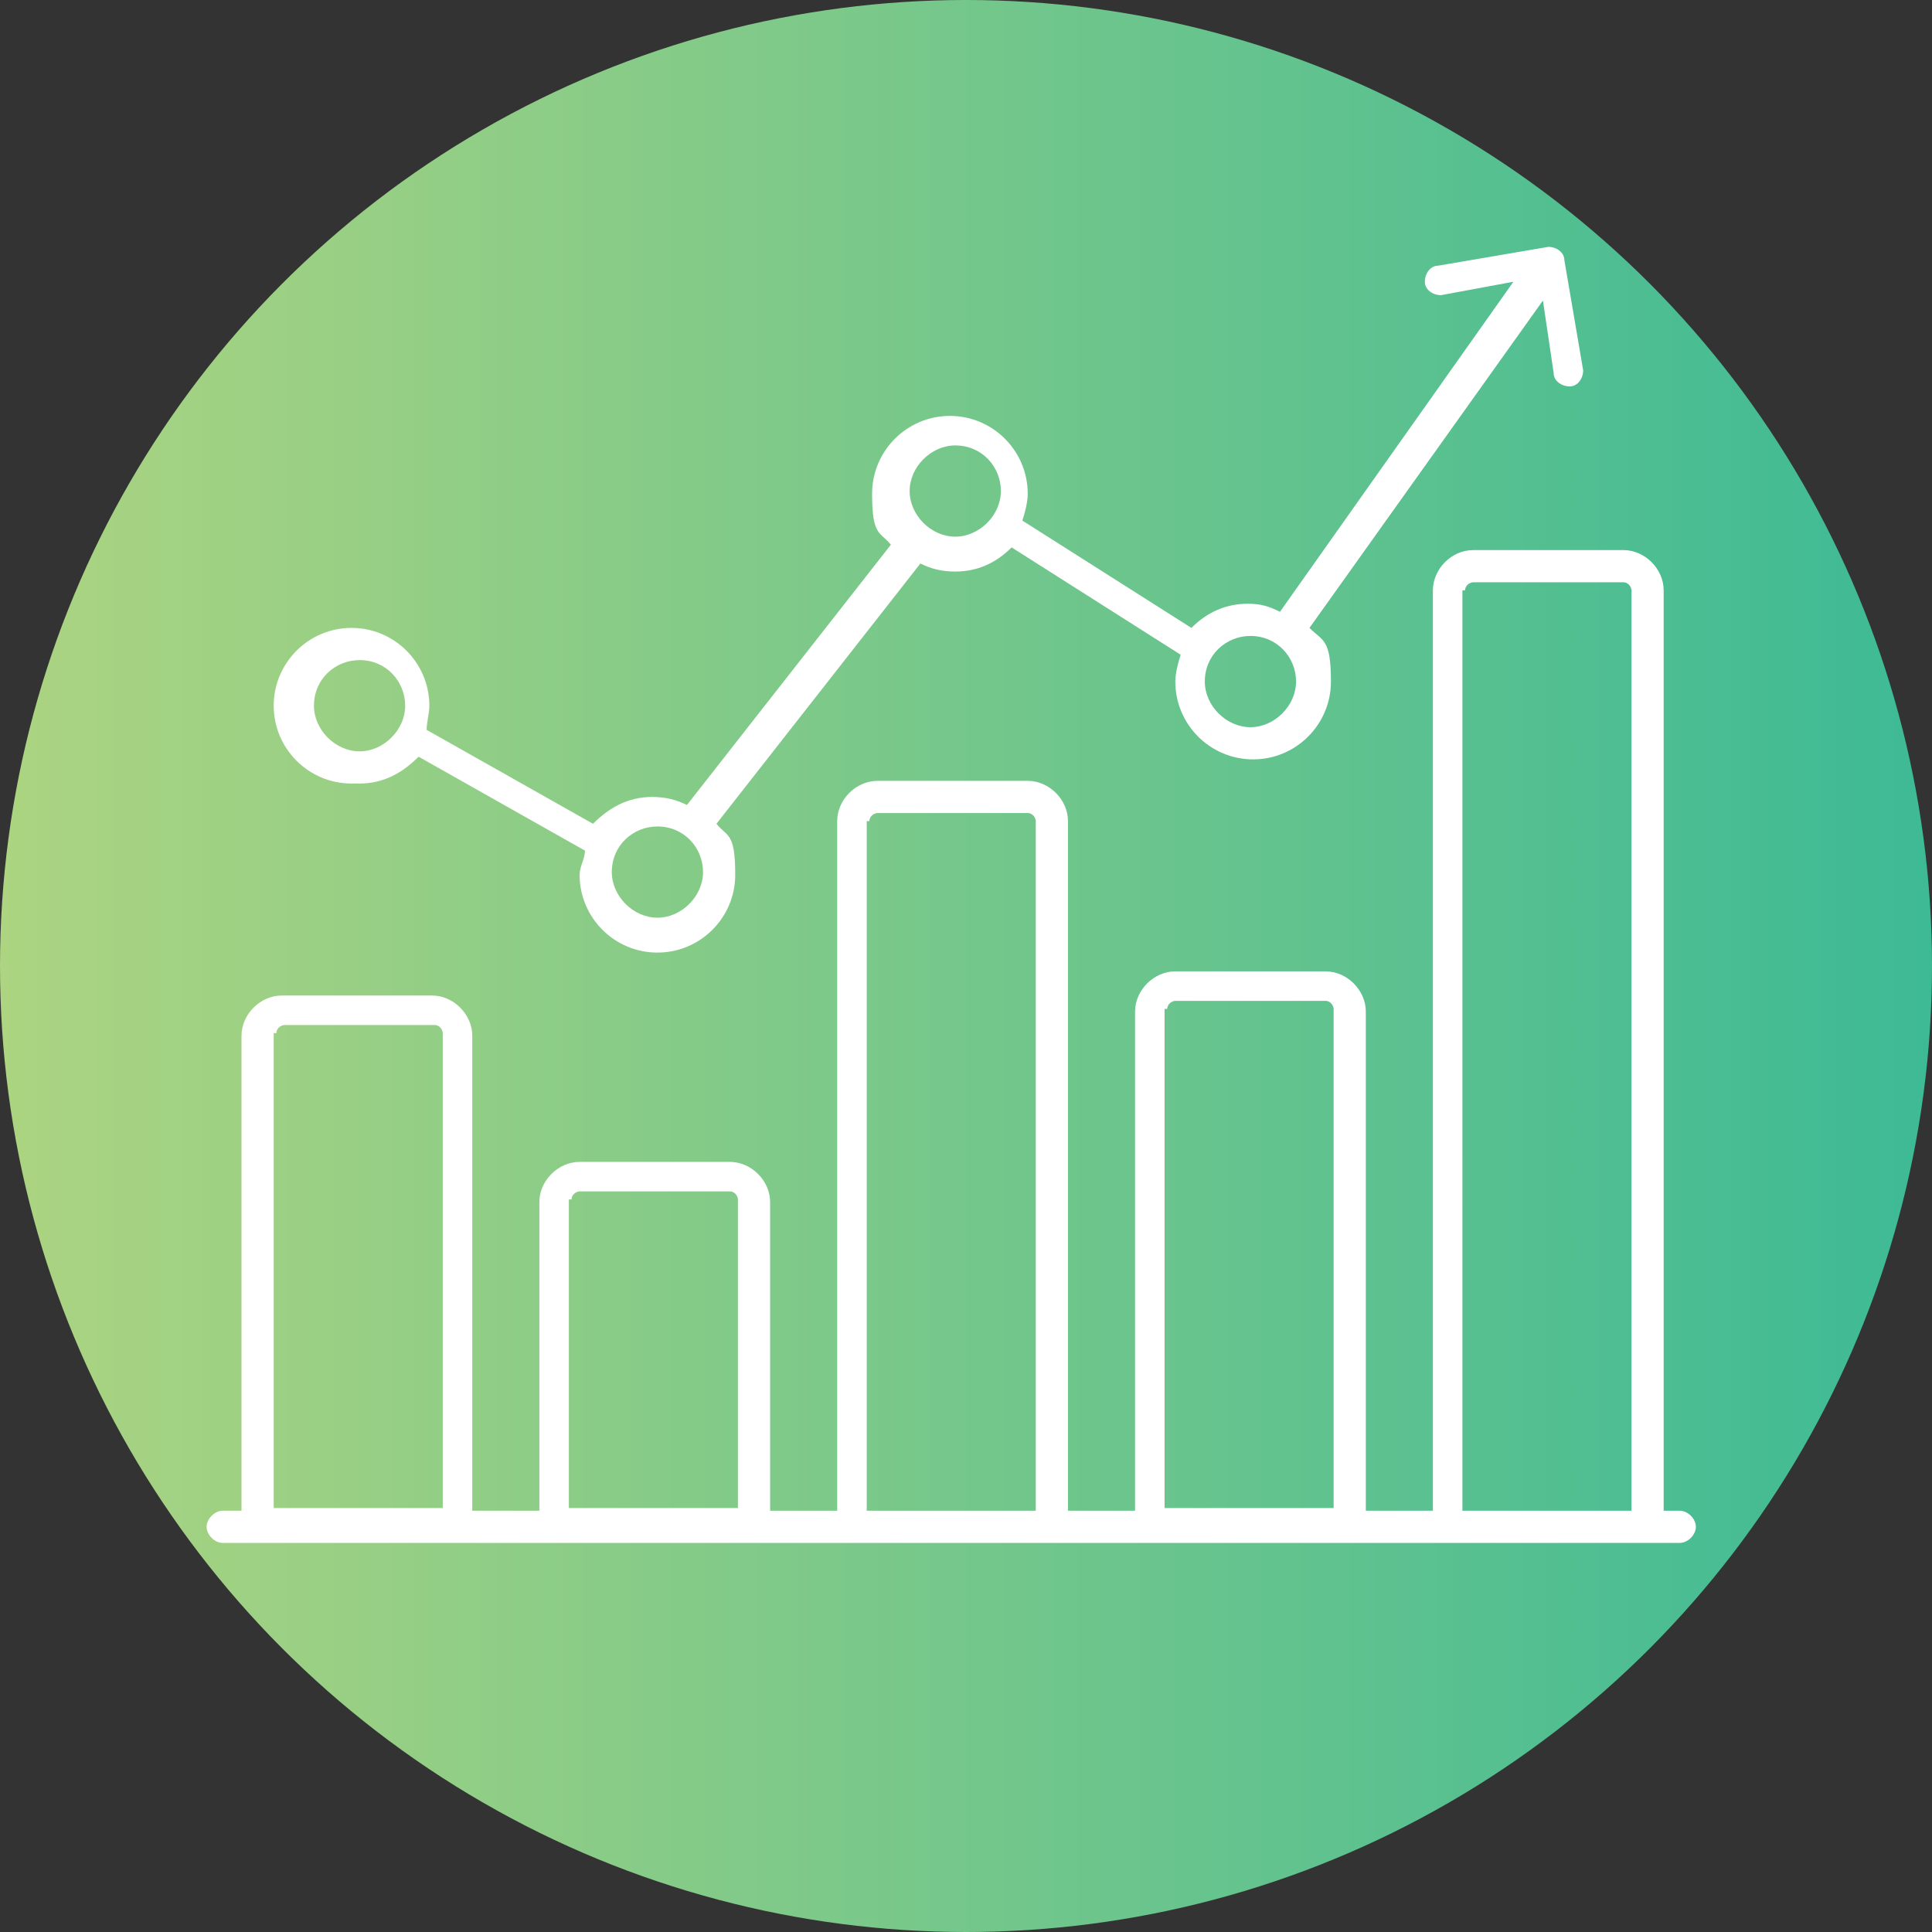
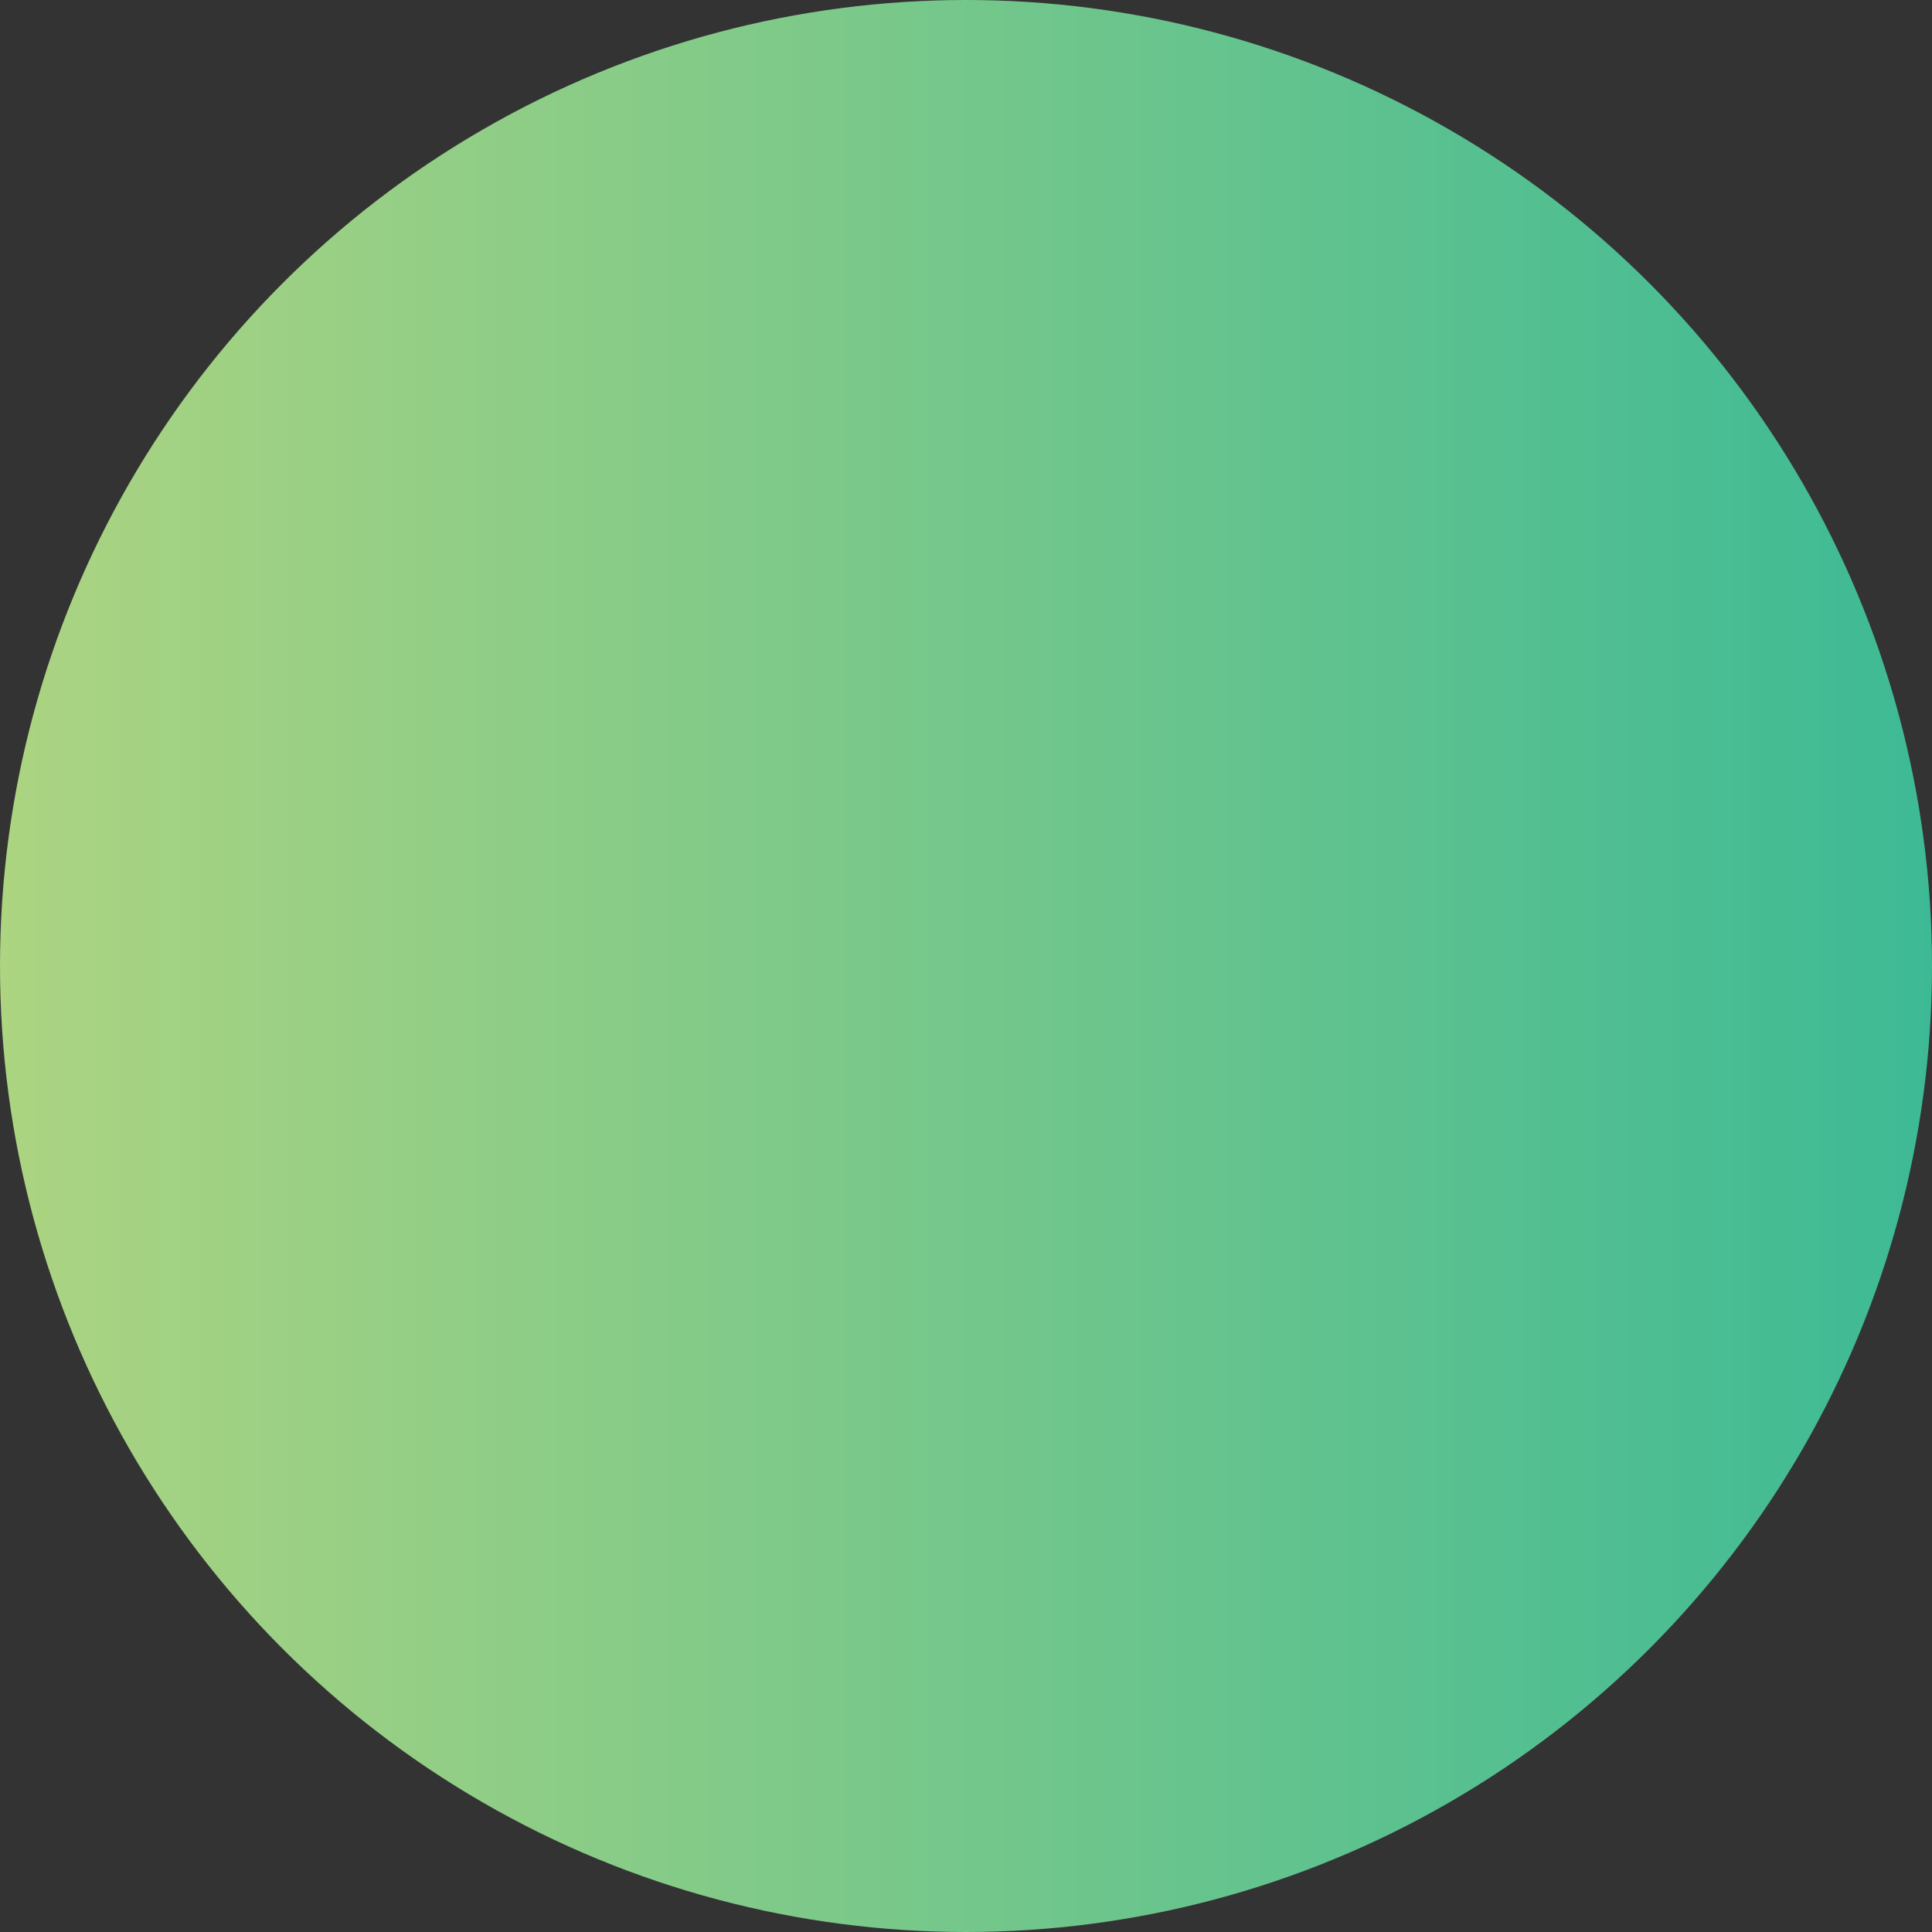
<svg xmlns="http://www.w3.org/2000/svg" id="Layer_2" version="1.1" viewBox="0 0 72 72">
  <rect x="0" y="0" width="72" height="72" fill="#333333" stroke="none" />
  <defs>
    <style> .st0 { fill: #fff; } .st1 { fill: url(#linear-gradient); } </style>
    <linearGradient id="linear-gradient" x1="0" y1="36" x2="72" y2="36" gradientUnits="userSpaceOnUse">
      <stop offset="0" stop-color="#acd481" />
      <stop offset="1" stop-color="#3dba95" />
    </linearGradient>
  </defs>
  <circle class="st1" cx="36" cy="36" r="36" />
-   <path class="st0" d="M62.7,56.3h-.7V22c0-.8-.7-1.5-1.5-1.5h-5.6c-.8,0-1.5.7-1.5,1.5v34.3h-2.5v-18.6c0-.8-.7-1.5-1.5-1.5h-5.6c-.8,0-1.5.7-1.5,1.5v18.6h-2.5v-25.7c0-.8-.7-1.5-1.5-1.5h-5.6c-.8,0-1.5.7-1.5,1.5v25.7h-2.5v-11.5c0-.8-.7-1.5-1.5-1.5h-5.6c-.8,0-1.5.7-1.5,1.5v11.5h-2.5v-17.7c0-.8-.7-1.5-1.5-1.5h-5.6c-.8,0-1.5.7-1.5,1.5v17.7h-.7c-.3,0-.6.3-.6.6s.3.6.6.6h54.3c.3,0,.6-.3.6-.6,0-.3-.3-.6-.6-.6h0ZM54.6,22c0-.2.2-.3.3-.3h5.6c.2,0,.3.2.3.3v34.3h-6.3V22ZM43.5,37.6c0-.2.2-.3.3-.3h5.6c.2,0,.3.2.3.3v18.6h-6.3v-18.6ZM32.4,30.6c0-.2.2-.3.3-.3h5.6c.2,0,.3.2.3.3v25.7h-6.3s0-25.7,0-25.7ZM21.3,44.7c0-.2.2-.3.3-.3h5.6c.2,0,.3.2.3.3v11.5h-6.3v-11.5ZM10.3,38.5c0-.2.2-.3.3-.3h5.6c.2,0,.3.2.3.3v17.7h-6.3v-17.7ZM13.4,29.2c.9,0,1.6-.4,2.2-1l6.2,3.5c0,.3-.2.6-.2.9,0,1.6,1.3,2.9,2.9,2.9s2.9-1.3,2.9-2.9-.3-1.4-.7-1.9l7.6-9.7c.4.2.8.3,1.3.3.8,0,1.5-.3,2.1-.9l6.3,4c-.1.3-.2.7-.2,1,0,1.6,1.3,2.9,2.9,2.9s2.9-1.3,2.9-2.9-.3-1.5-.8-2l8.7-12.2.4,2.7c0,.3.3.5.6.5.3,0,.5-.3.5-.6l-.7-4.1c0-.3-.3-.5-.6-.5l-4.1.7c-.3,0-.5.3-.5.6,0,.3.3.5.6.5l2.7-.5-8.7,12.3c-.4-.2-.7-.3-1.2-.3-.8,0-1.5.3-2.1.9l-6.3-4c.1-.3.2-.7.2-1,0-1.6-1.3-2.9-2.9-2.9s-2.9,1.3-2.9,2.9.3,1.4.7,1.9l-7.6,9.7c-.4-.2-.8-.3-1.3-.3-.9,0-1.6.4-2.2,1l-6.2-3.5c0-.3.1-.6.1-.9,0-1.6-1.3-2.9-2.9-2.9s-2.9,1.3-2.9,2.9c0,1.6,1.3,2.9,2.9,2.9h0ZM46.6,23.7c1,0,1.7.8,1.7,1.7s-.8,1.7-1.7,1.7-1.7-.8-1.7-1.7c0-1,.8-1.7,1.7-1.7ZM35.6,16.6c1,0,1.7.8,1.7,1.7s-.8,1.7-1.7,1.7-1.7-.8-1.7-1.7.8-1.7,1.7-1.7ZM24.5,30.8c1,0,1.7.8,1.7,1.7s-.8,1.7-1.7,1.7-1.7-.8-1.7-1.7c0-1,.8-1.7,1.7-1.7ZM13.4,24.6c1,0,1.7.8,1.7,1.7s-.8,1.7-1.7,1.7-1.7-.8-1.7-1.7c0-1,.8-1.7,1.7-1.7Z" />
</svg>